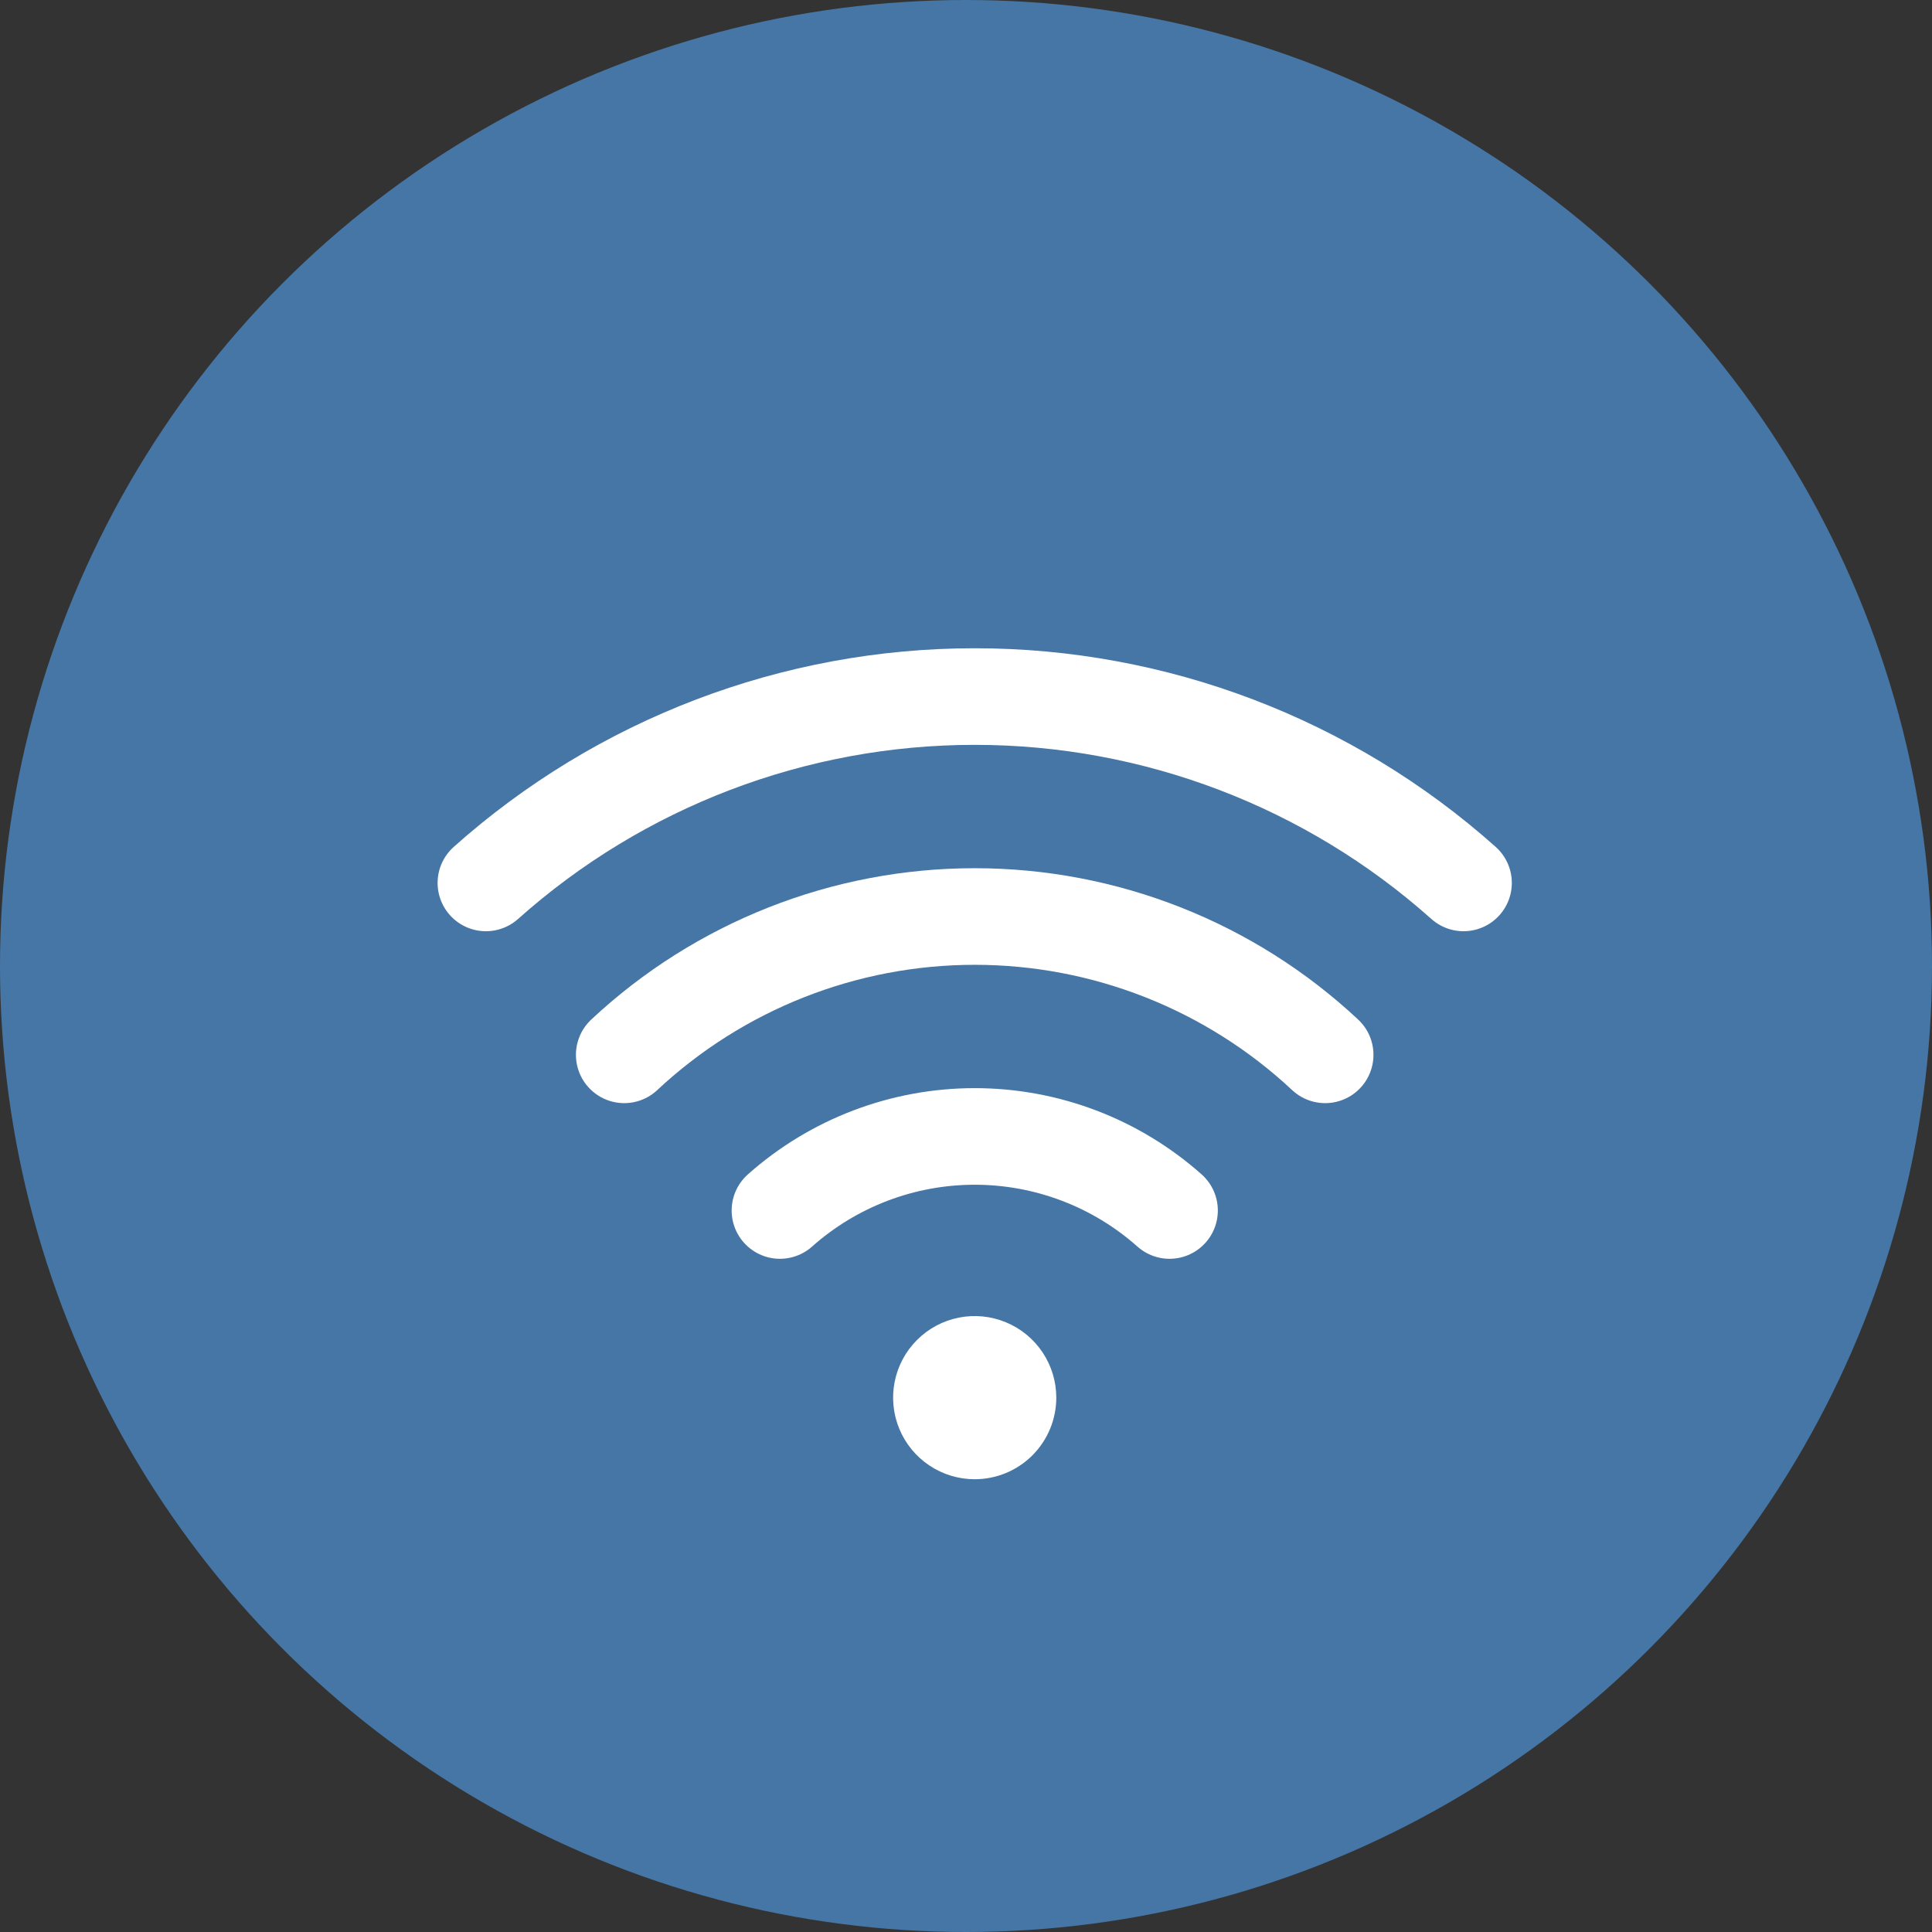
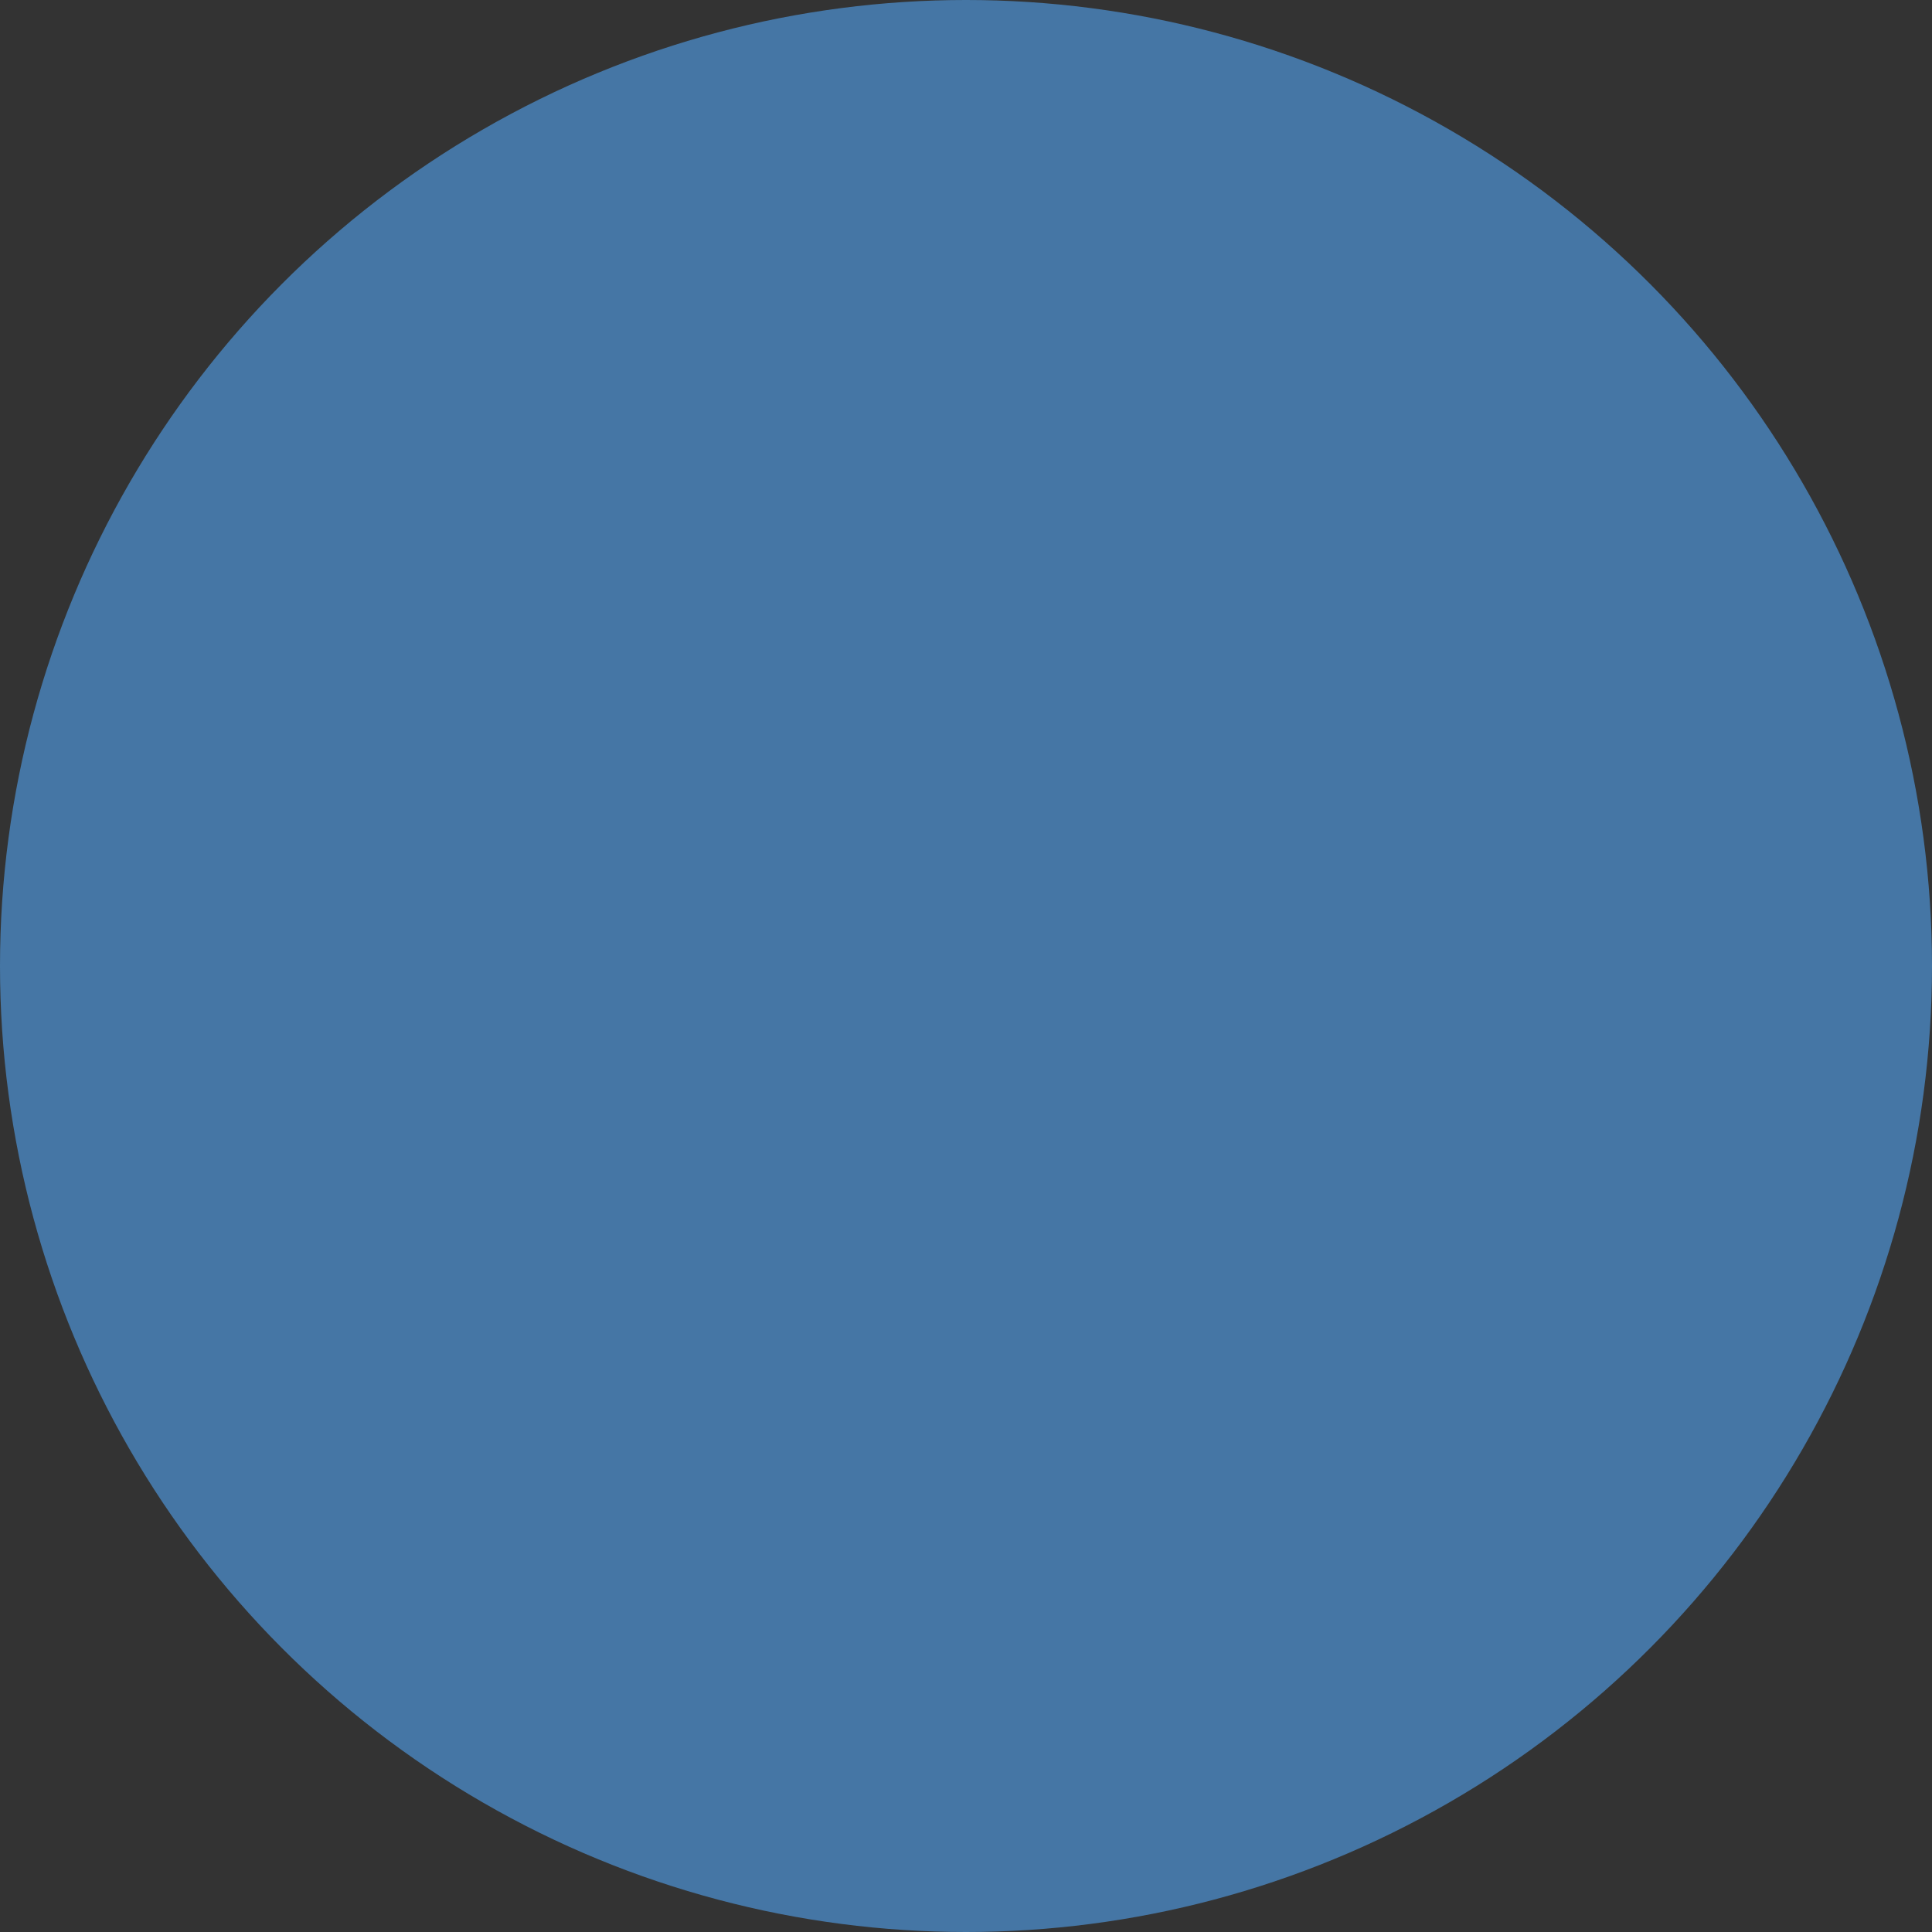
<svg xmlns="http://www.w3.org/2000/svg" width="60" height="60" viewBox="0 0 60 60" fill="none">
  <rect x="0" y="0" width="60" height="60" fill="#333333" stroke="none" />
  <circle cx="30" cy="30" r="30" fill="#4576A5" />
-   <path d="M36.321 37.593C34.654 36.111 32.501 35.293 30.271 35.293C28.041 35.293 25.889 36.111 24.222 37.593M41.154 32.759C38.202 29.998 34.312 28.463 30.27 28.463C26.229 28.463 22.338 29.998 19.386 32.759" stroke="white" stroke-width="3" stroke-linecap="round" stroke-linejoin="round" />
-   <path d="M45.451 27.42C41.273 23.692 35.869 21.632 30.27 21.632C24.671 21.632 19.268 23.692 15.09 27.42" stroke="white" stroke-width="3" stroke-linecap="round" stroke-linejoin="round" />
-   <path d="M30.27 45.939C29.769 45.939 29.279 45.791 28.863 45.512C28.446 45.234 28.121 44.838 27.929 44.375C27.738 43.912 27.687 43.403 27.785 42.911C27.883 42.419 28.124 41.968 28.479 41.614C28.833 41.259 29.284 41.018 29.776 40.92C30.267 40.822 30.777 40.873 31.24 41.065C31.703 41.256 32.099 41.581 32.377 41.998C32.655 42.414 32.804 42.904 32.804 43.405C32.804 44.077 32.537 44.722 32.062 45.197C31.587 45.672 30.942 45.939 30.27 45.939Z" fill="white" />
</svg>